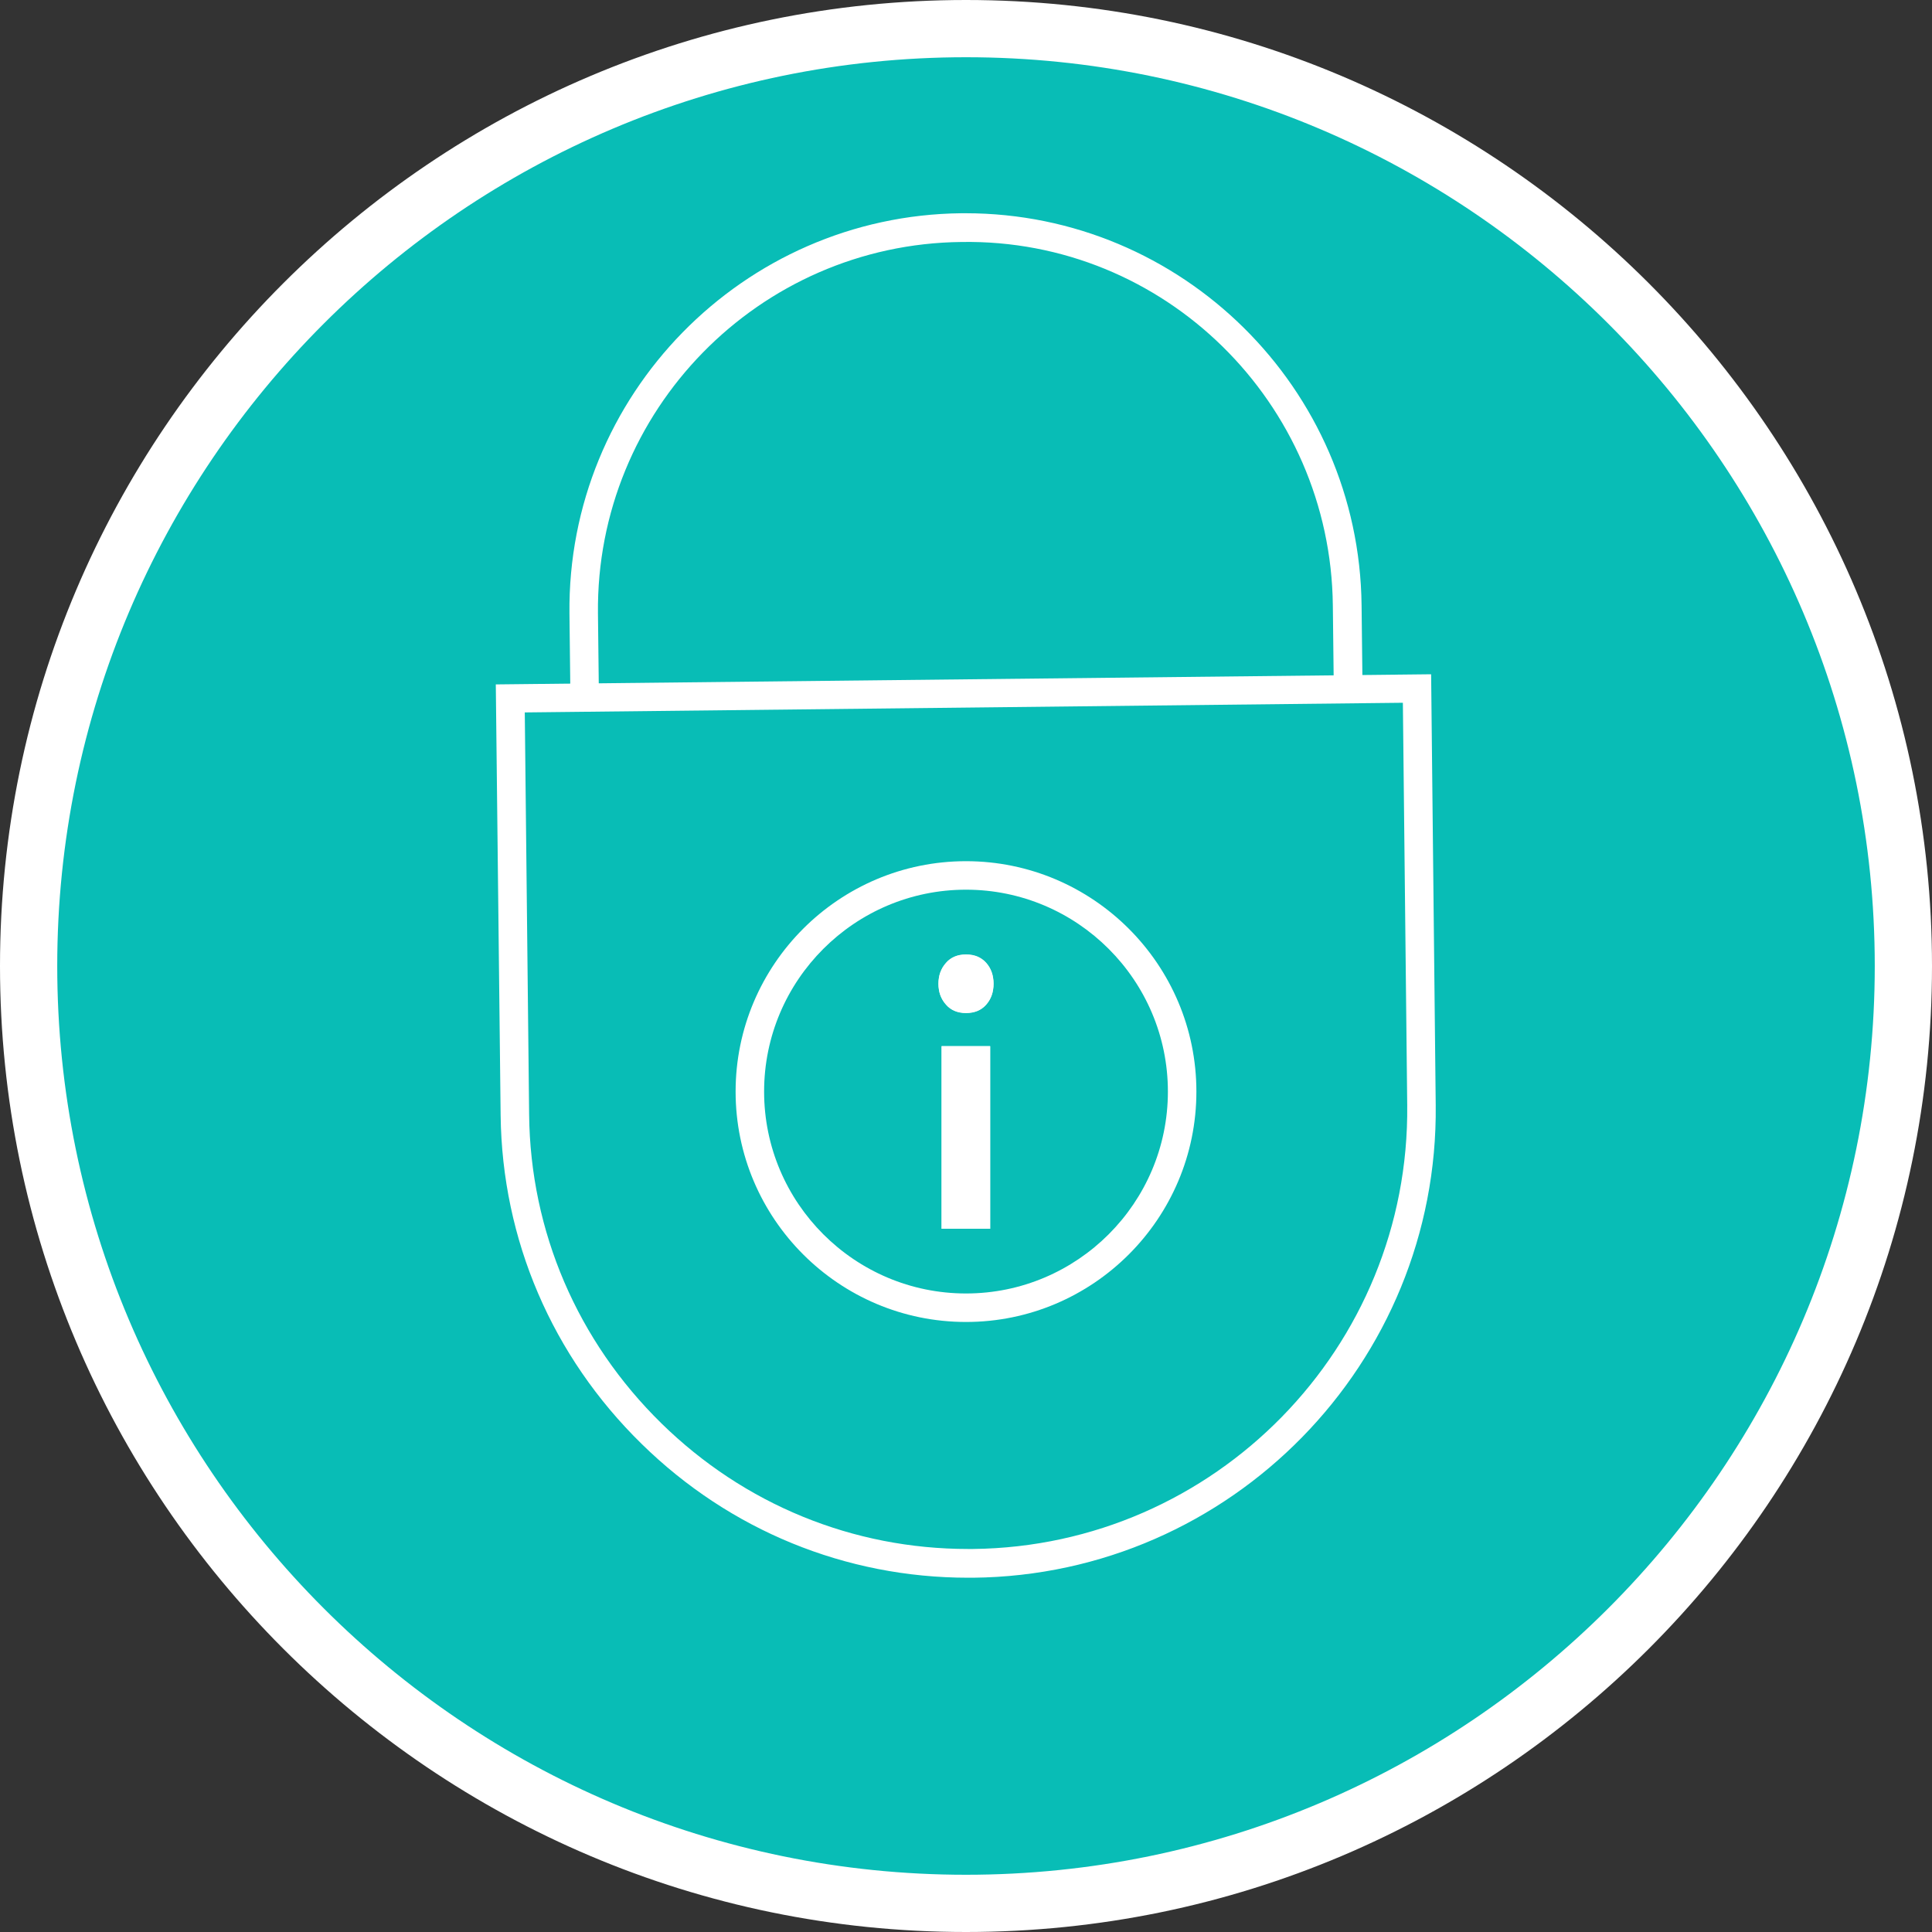
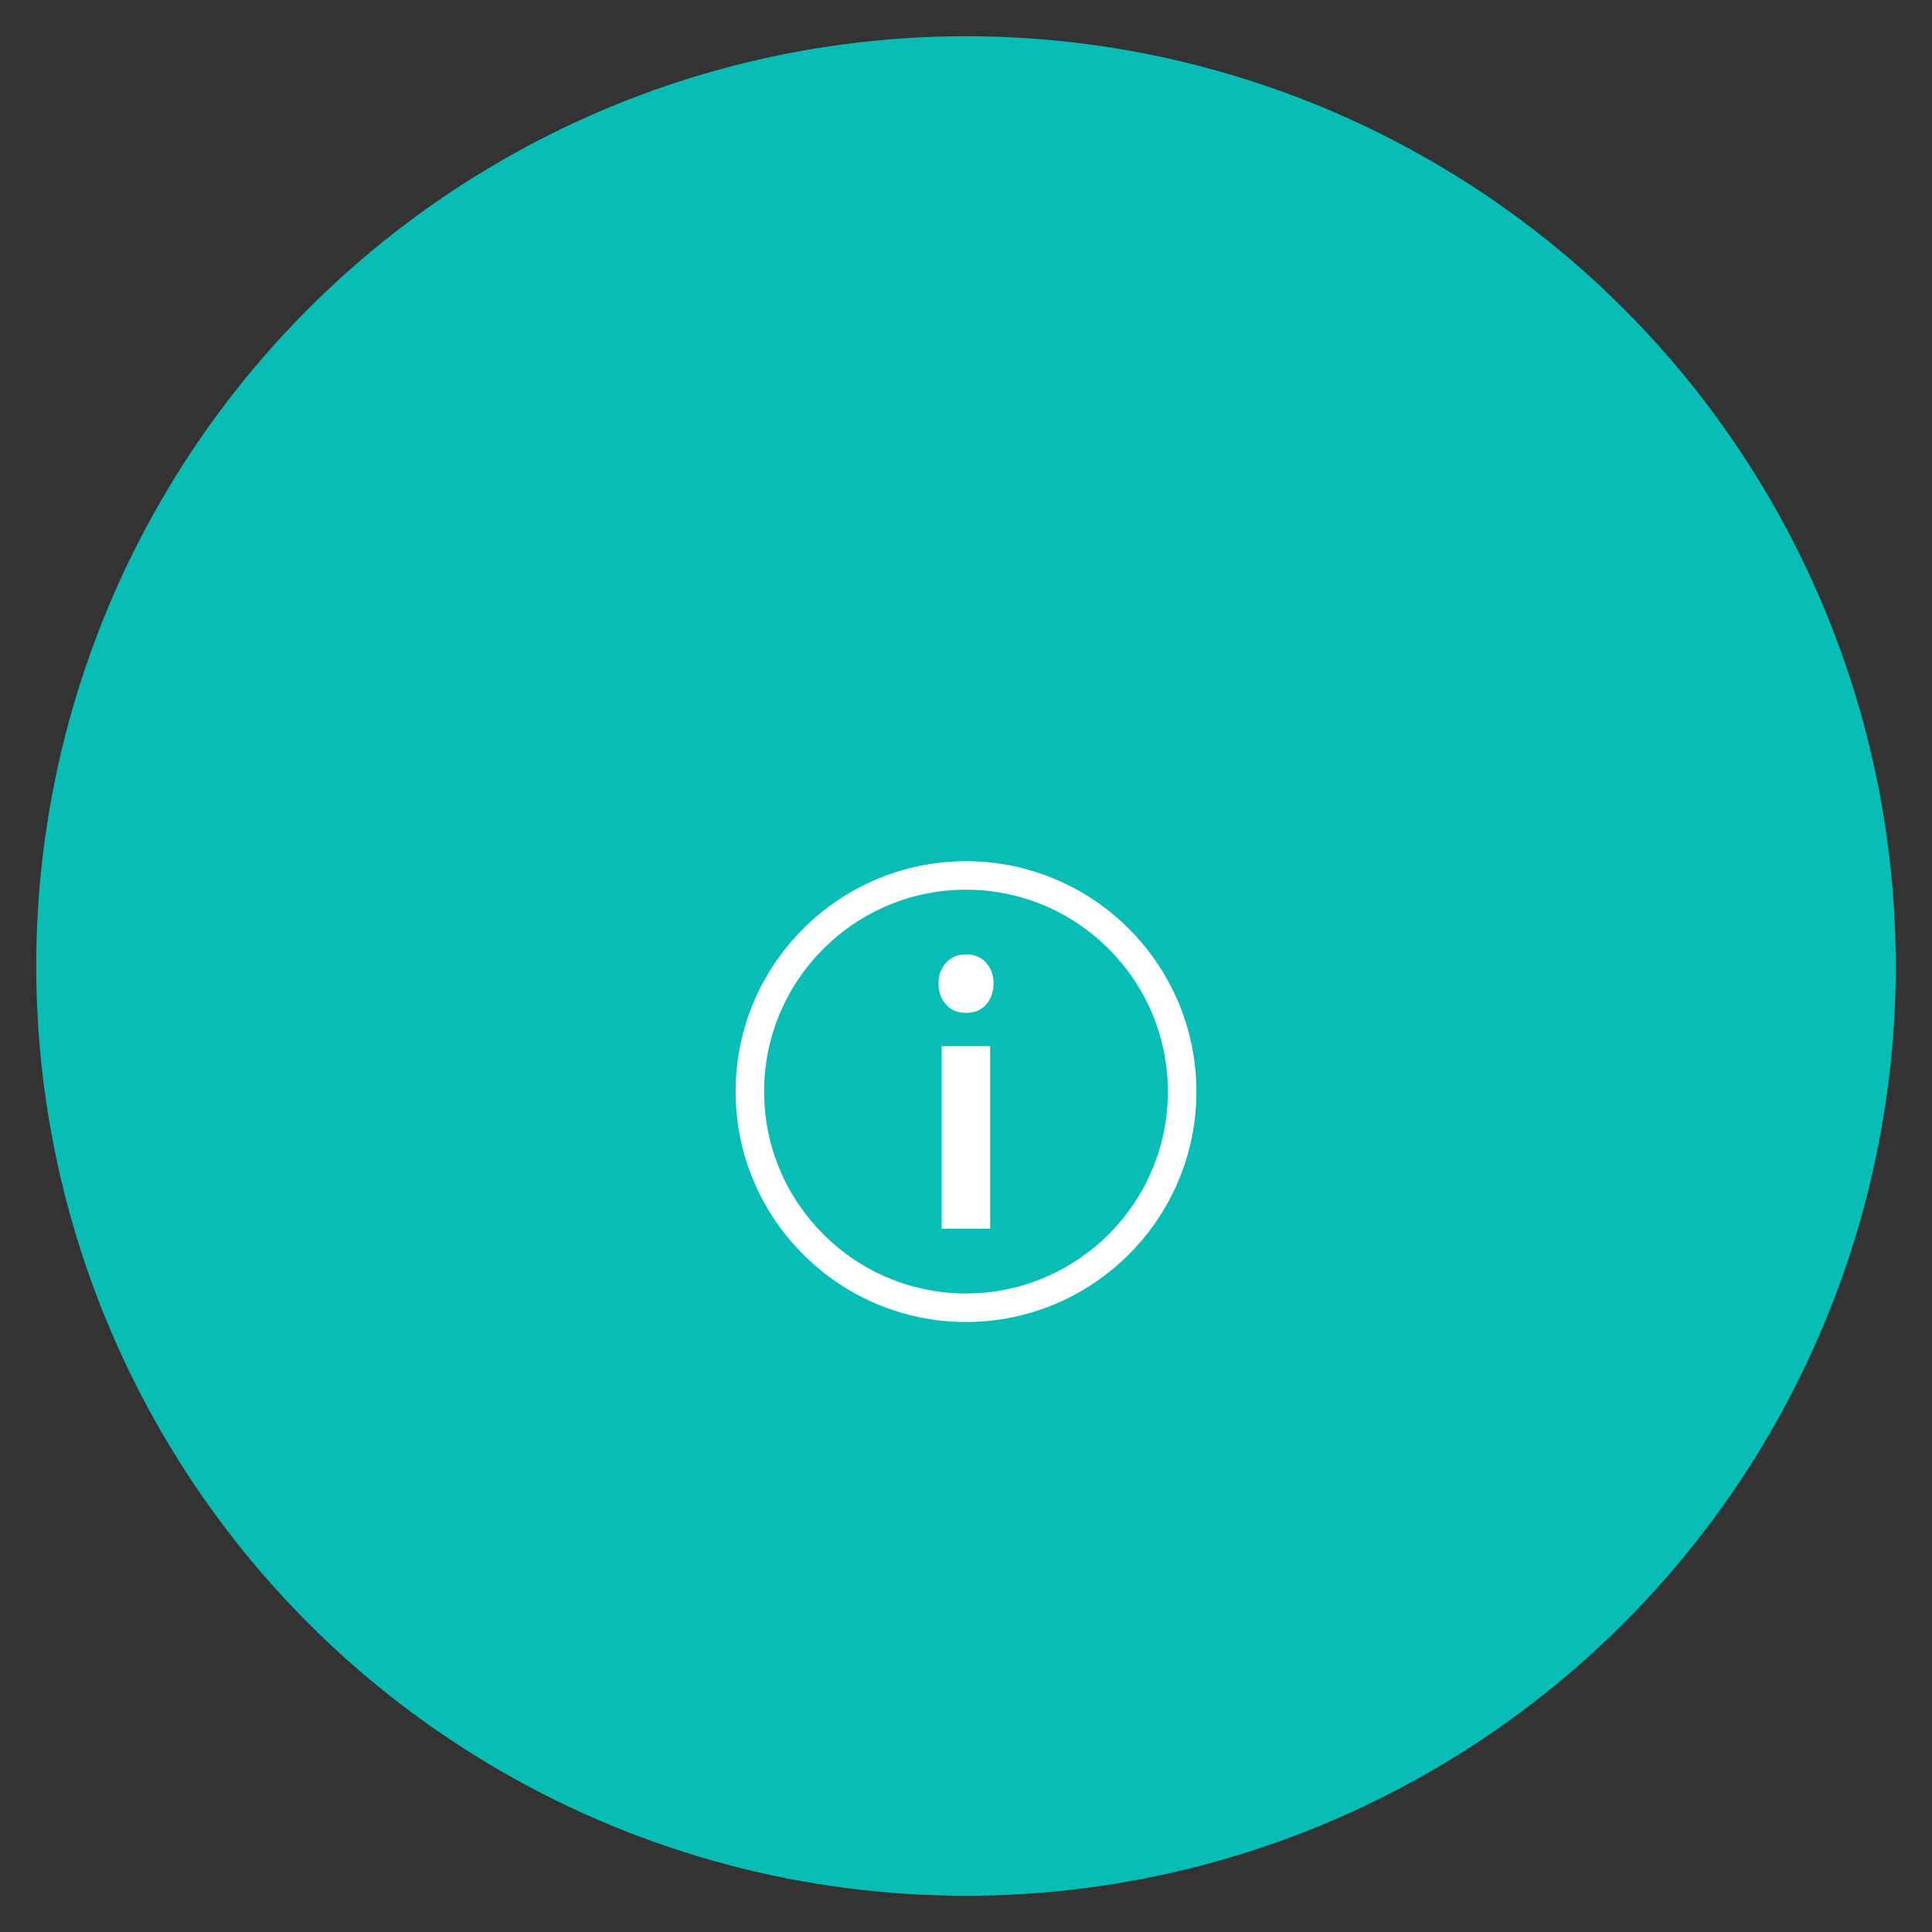
<svg xmlns="http://www.w3.org/2000/svg" id="Layer_2" viewBox="0 0 80 80">
  <rect x="0" y="0" width="80" height="80" fill="#333333" stroke="none" />
  <defs>
    <style>
      .cls-1 {
        fill: #08bdb6;
      }

      .cls-2 {
        fill: #fff;
      }
    </style>
  </defs>
  <g id="Icons">
    <g>
      <circle class="cls-1" cx="40" cy="40" r="38.5" />
      <g>
-         <path class="cls-2" d="M40,80C17.94,80,0,62.05,0,40S17.94,0,40,0s40,17.94,40,40-17.94,40-40,40ZM40,2.37C19.25,2.37,2.37,19.25,2.37,40s16.88,37.63,37.63,37.63,37.63-16.88,37.63-37.63S60.75,2.37,40,2.37Z" />
        <g>
-           <path class="cls-2" d="M23.62,28.89l-.04-3.48c-.1-9.04,7.18-16.48,16.22-16.58.06,0,.12,0,.18,0,8.96,0,16.3,7.24,16.4,16.23l.04,3.48h-1.19s-.04-3.47-.04-3.47c-.09-8.39-6.97-15.19-15.38-15.05-8.39.09-15.14,6.99-15.05,15.38l.04,3.48h-1.19Z" />
-           <path class="cls-2" d="M40.09,65.33c-5.07,0-9.87-1.96-13.52-5.54-3.71-3.63-5.78-8.46-5.84-13.61l-.2-17.84,38.73-.42.19,17.84c.12,10.68-8.48,19.46-19.15,19.57-.07,0-.14,0-.21,0ZM21.73,29.5l.18,16.66c.05,4.83,2,9.37,5.48,12.78,3.43,3.36,7.93,5.2,12.7,5.2.07,0,.13,0,.2,0,10.02-.11,18.09-8.35,17.98-18.38l-.18-16.66-36.36.4Z" />
          <g>
-             <path class="cls-2" d="M41.14,40.74c0,.35-.1.64-.31.87-.21.23-.48.34-.83.34s-.63-.12-.83-.35c-.21-.24-.31-.52-.31-.86s.1-.63.31-.86c.2-.24.48-.35.83-.35s.63.12.83.34c.2.23.31.52.31.87ZM38.99,43.32h2.01v7.56h-2.01v-7.56Z" />
            <path class="cls-2" d="M40,39.52c-.35,0-.63.12-.83.35-.21.24-.31.52-.31.86s.1.63.31.86c.2.24.48.35.83.35s.63-.11.83-.34c.2-.23.31-.52.31-.87s-.1-.64-.31-.87c-.21-.23-.48-.34-.83-.34h0ZM41,43.32h-2.01v7.56h2.01v-7.56h0Z" />
          </g>
          <path class="cls-2" d="M40,54.74c-5.26,0-9.54-4.28-9.54-9.54s4.28-9.54,9.54-9.54,9.54,4.28,9.54,9.54-4.28,9.54-9.54,9.54ZM40,36.84c-4.61,0-8.36,3.75-8.36,8.36s3.75,8.36,8.36,8.36,8.36-3.75,8.36-8.36-3.75-8.36-8.36-8.36Z" />
        </g>
      </g>
    </g>
  </g>
</svg>